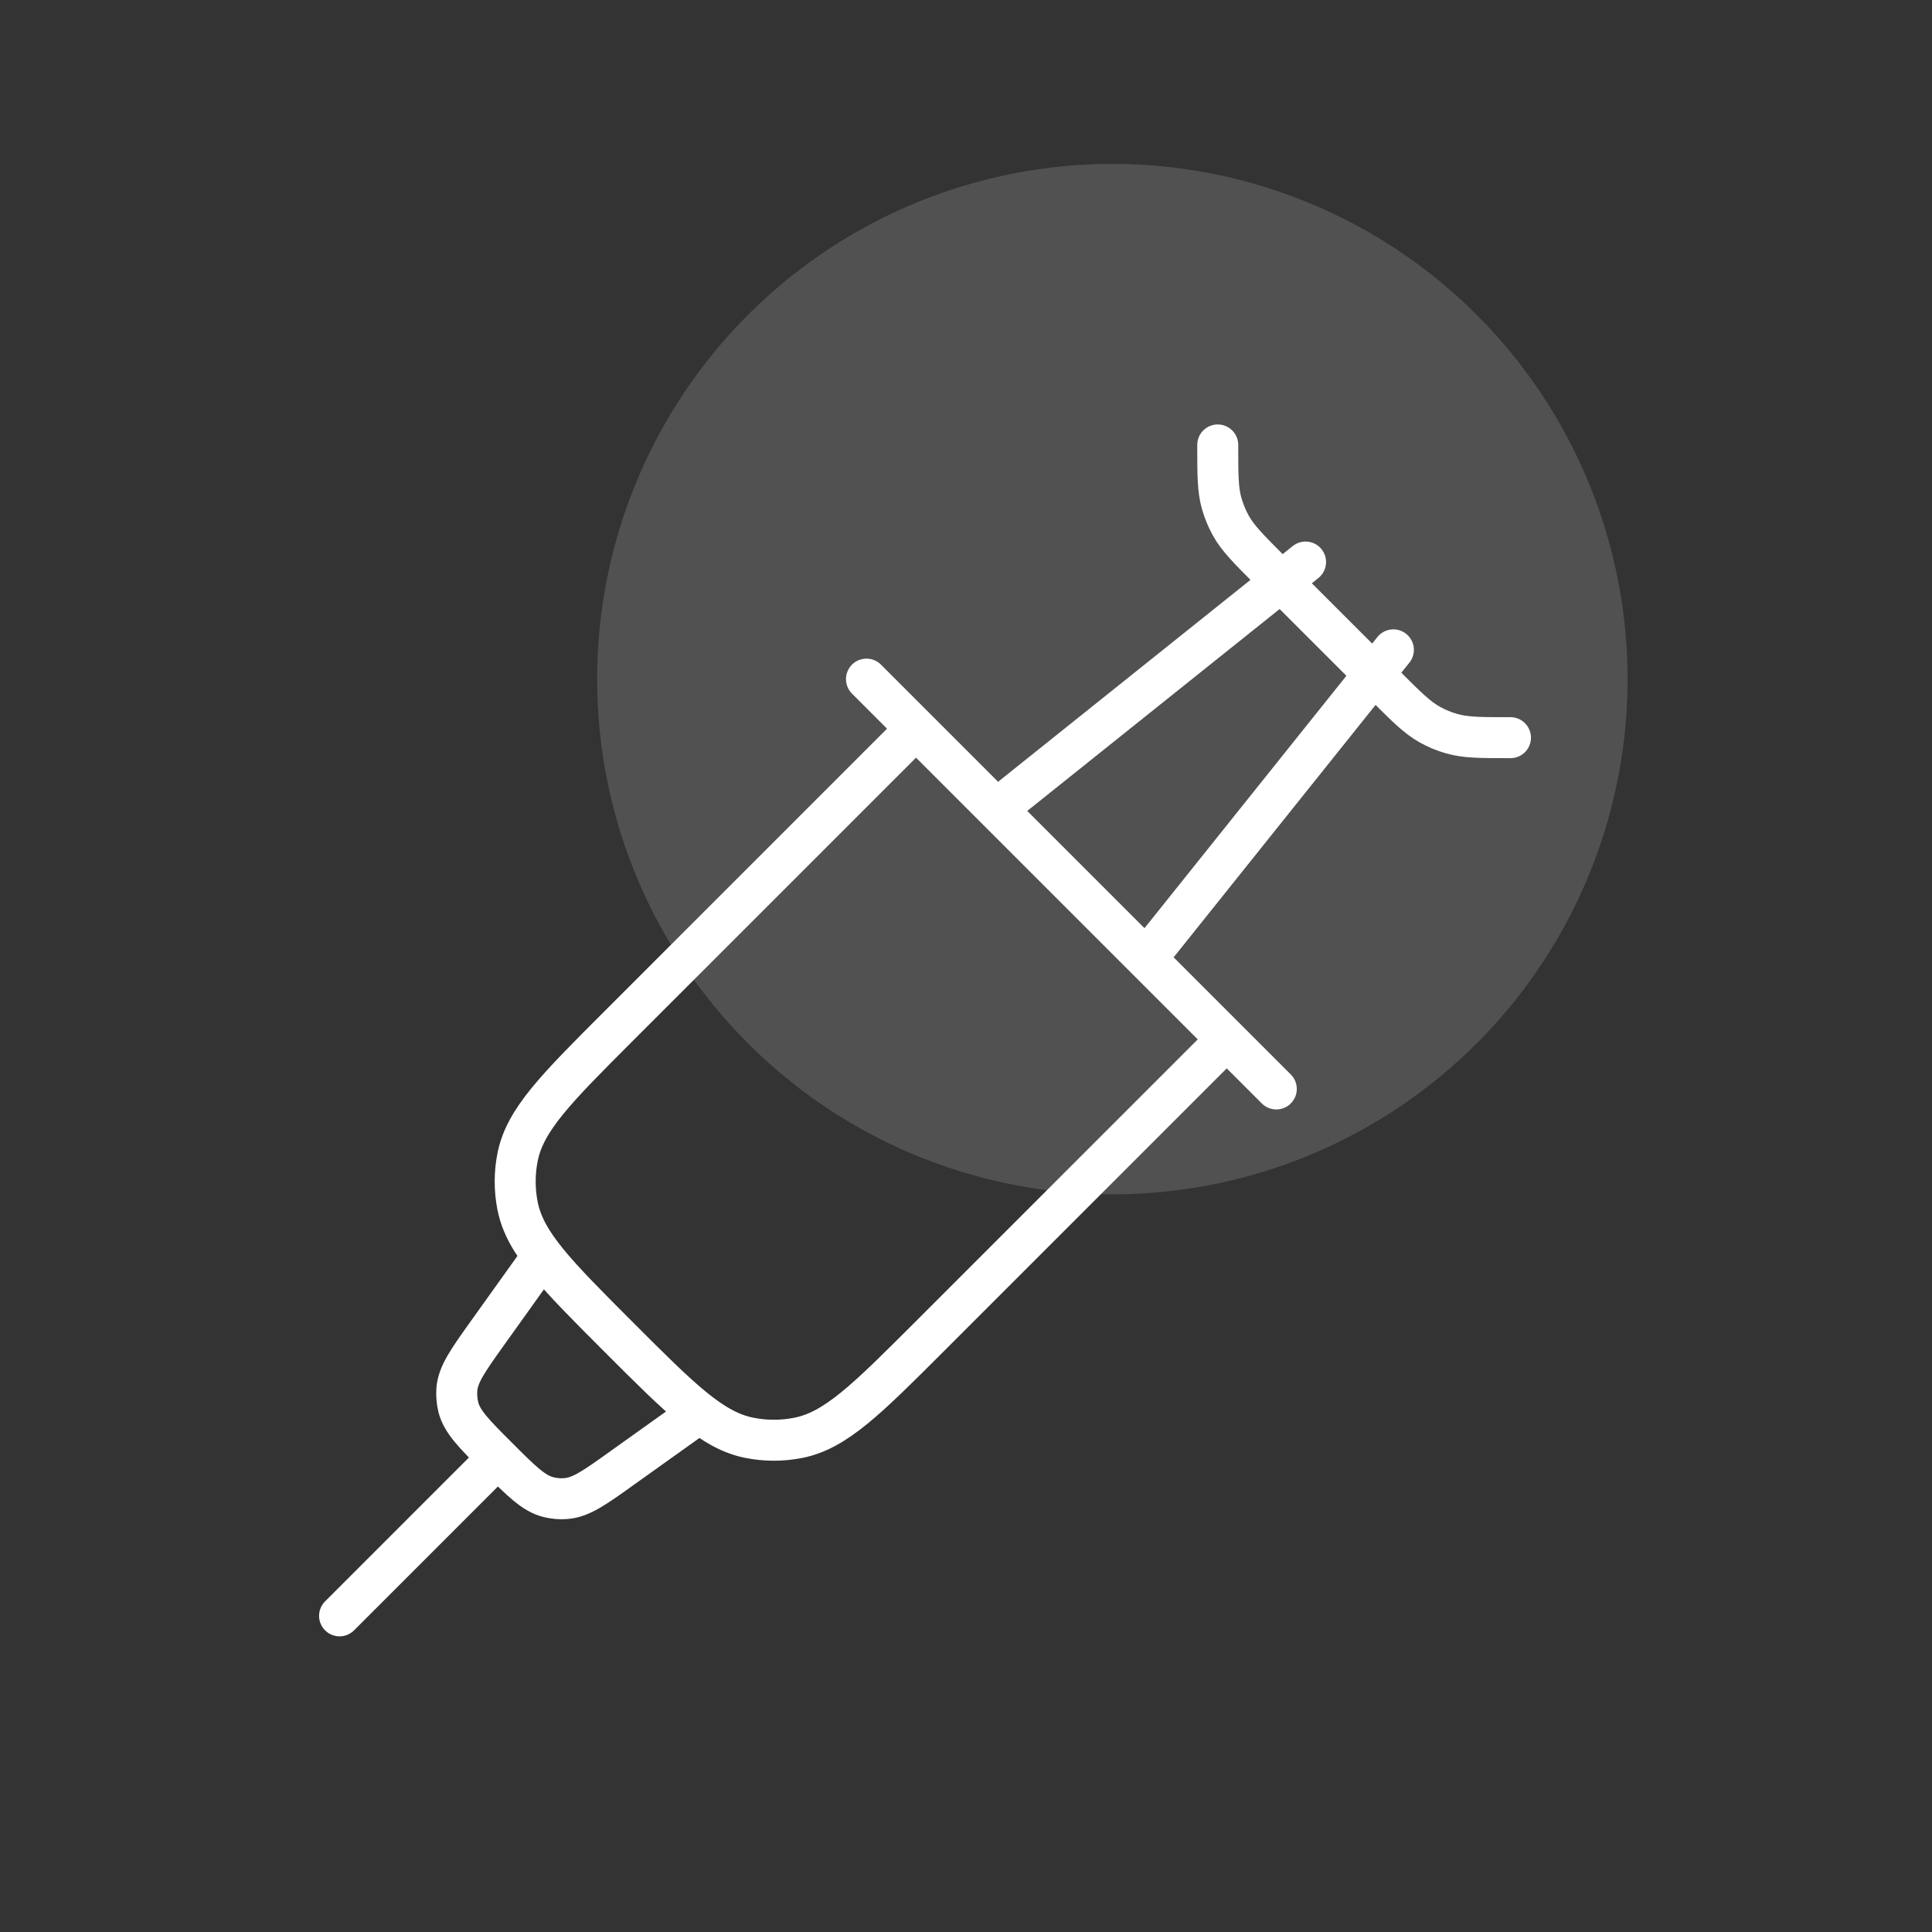
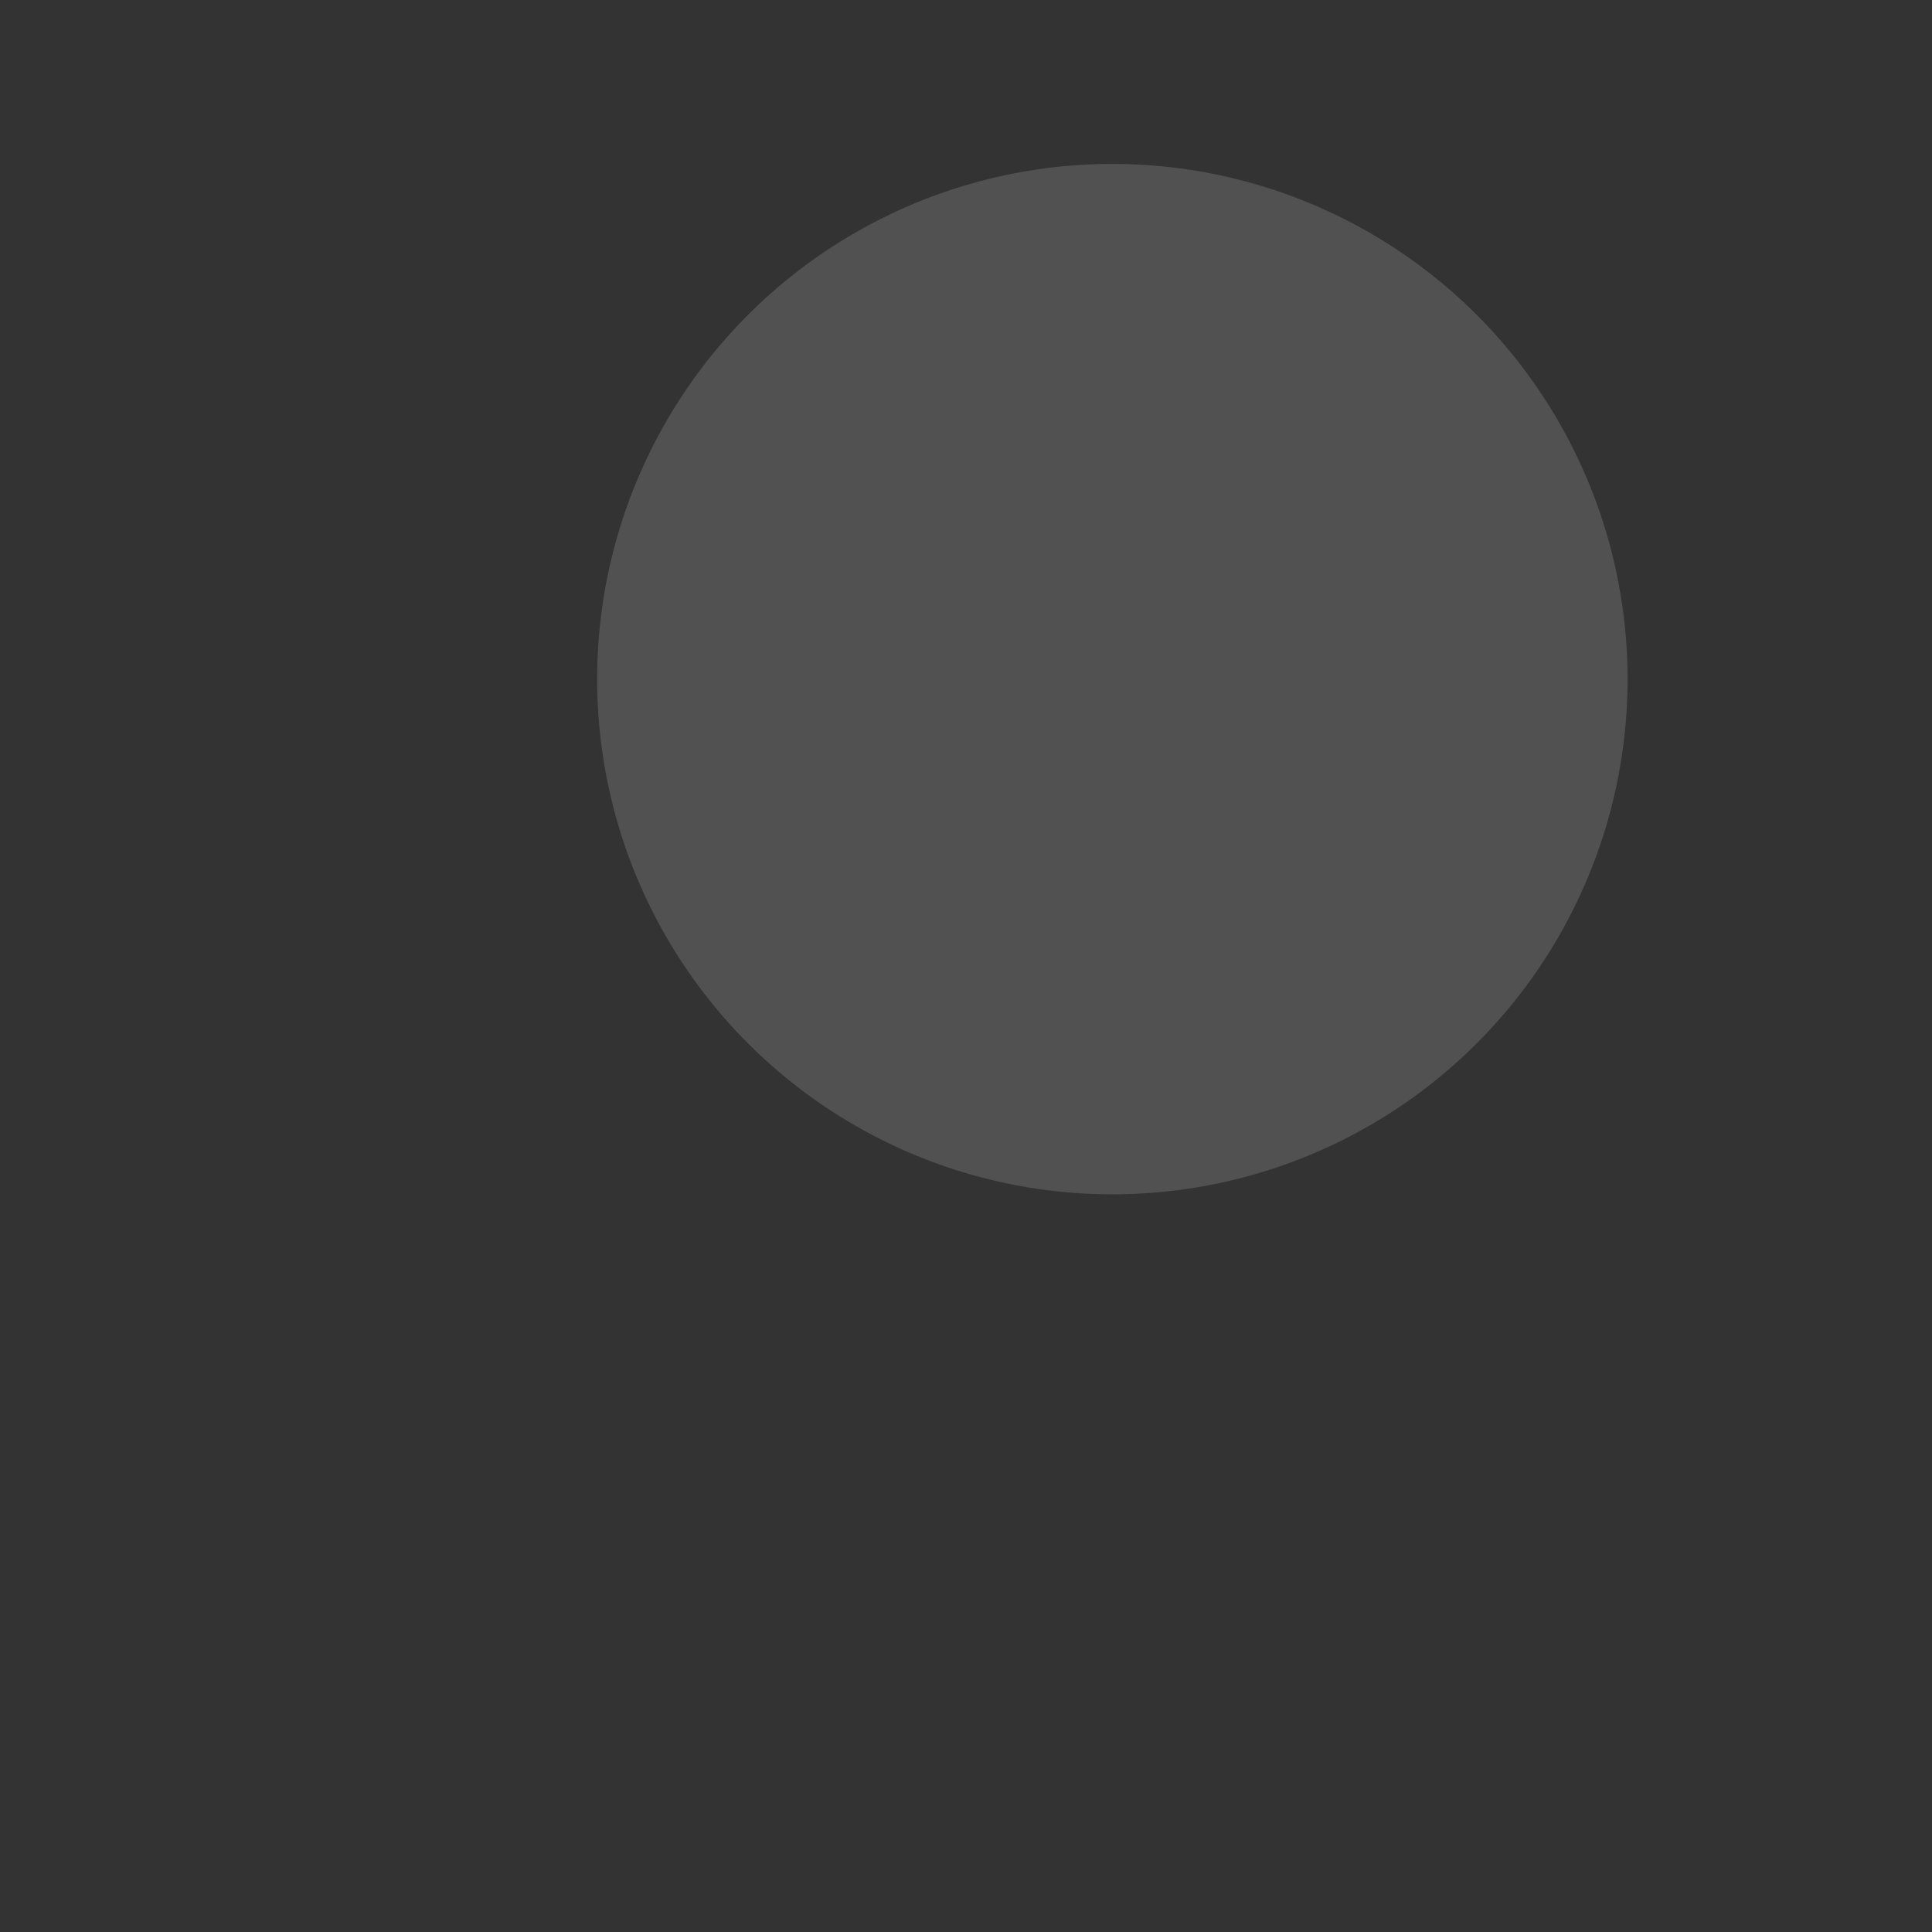
<svg xmlns="http://www.w3.org/2000/svg" width="165" height="165" viewBox="0 0 165 165" fill="none">
  <rect x="0" y="0" width="165" height="165" fill="#333333" stroke="none" />
  <circle cx="95" cy="58" r="44" fill="white" fill-opacity="0.15" />
-   <path d="M104 38C104 40.55 104 41.825 104.34 43.01C104.527 43.663 104.785 44.288 105.115 44.885C105.715 45.965 106.615 46.865 108.415 48.67L118.33 58.58C120.13 60.38 121.03 61.28 122.115 61.885C122.708 62.218 123.333 62.477 123.99 62.66C125.175 63 126.45 63 129 63M77.465 63L52.825 87.64C47.5 92.965 44.84 95.625 44.205 98.815C43.93 100.195 43.93 101.615 44.205 103C44.84 106.19 47.505 108.85 52.825 114.175C58.145 119.5 60.81 122.16 64 122.795C65.385 123.07 66.8 123.07 68.185 122.795C71.375 122.16 74.035 119.495 79.36 114.175L104 89.535M74 58L109 93M59 121.185L53.15 125.36C50.8 127.045 49.625 127.885 48.33 127.985C47.83 128.025 47.333 127.983 46.84 127.86C45.585 127.55 44.565 126.525 42.52 124.485C40.47 122.435 39.45 121.415 39.14 120.16C39.024 119.672 38.982 119.17 39.015 118.67C39.115 117.375 39.955 116.2 41.635 113.845L45.815 108M86.5 68L111.5 48M99 80.5L119 55.5M41.5 125.5L29 138" stroke="white" stroke-width="3.5" stroke-linecap="round" stroke-linejoin="round" />
</svg>